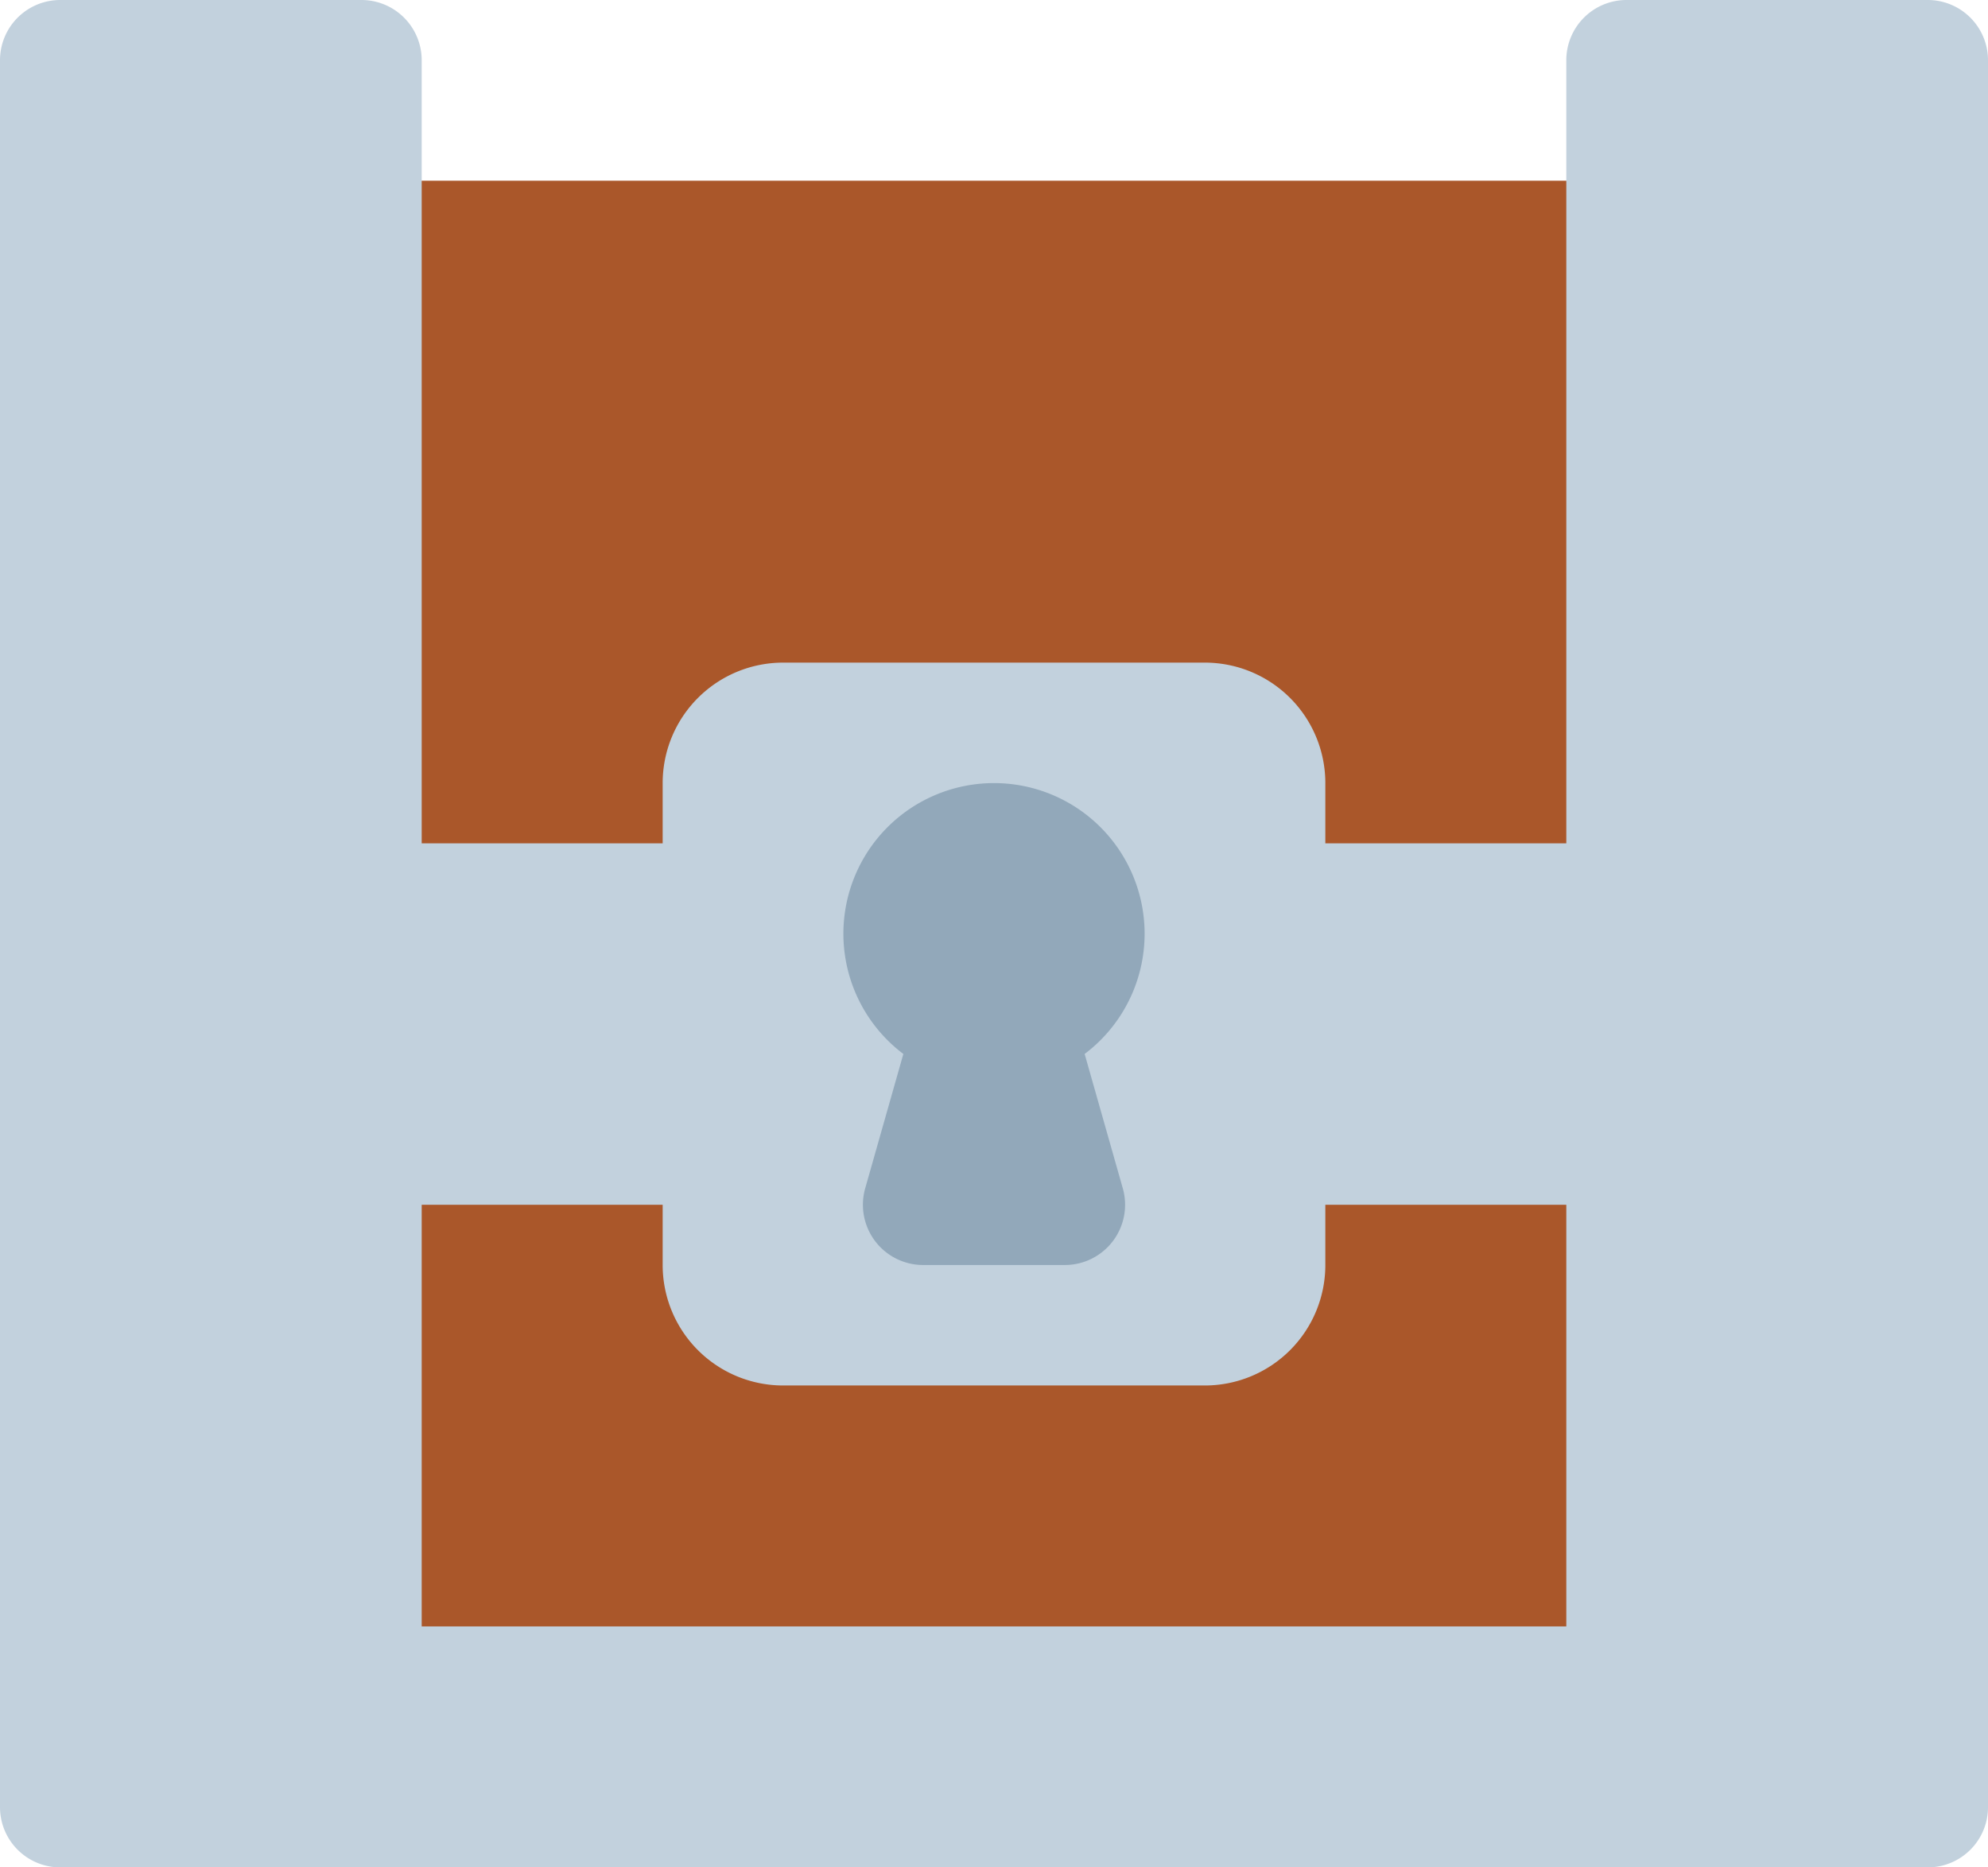
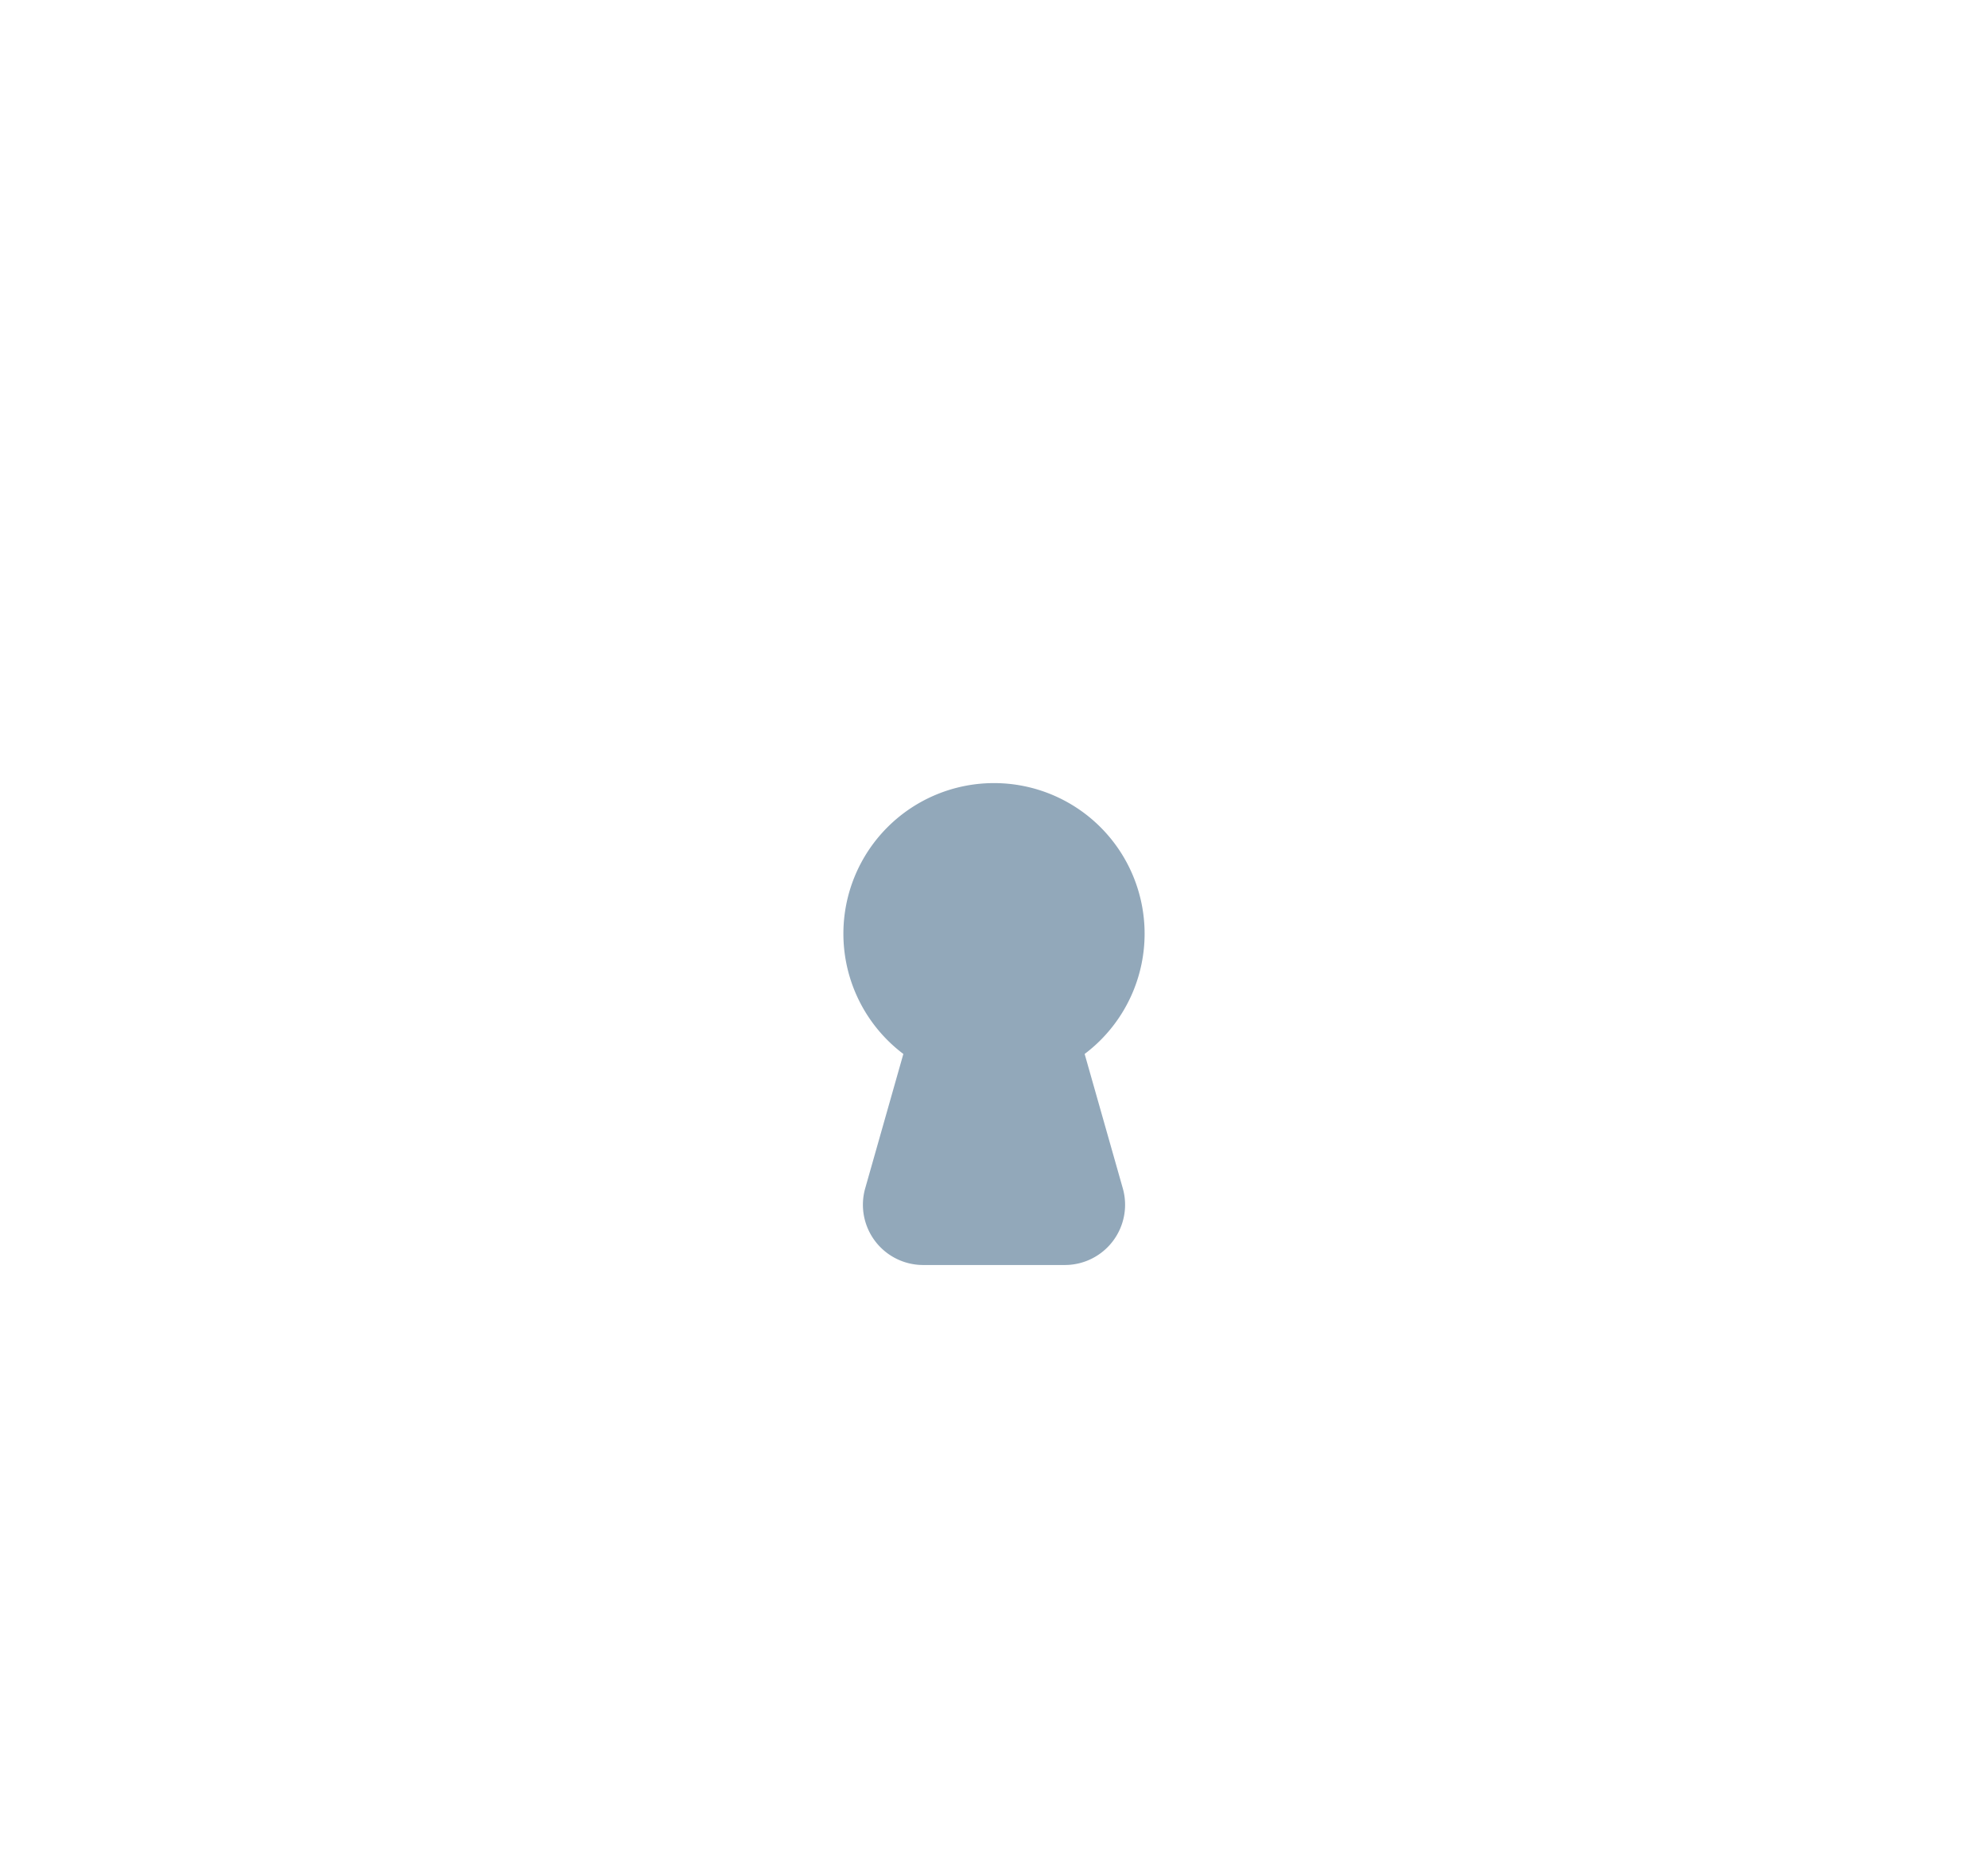
<svg xmlns="http://www.w3.org/2000/svg" width="33" height="31">
  <g fill="none">
-     <path fill="#AA572A" d="M4 3h25v25H4z" />
-     <path fill="#C2D1DD" d="M1 0h5a1 1 0 0 1 1 1v30H1a1 1 0 0 1-1-1V1a1 1 0 0 1 1-1zm26 0h5a1 1 0 0 1 1 1v29a1 1 0 0 1-1 1h-6V1a1 1 0 0 1 1-1z" />
-     <path fill="#C2D1DD" d="M4 27h25v4H4zm0-13h25v6H4z" />
-     <path fill="#C2D1DD" d="M13 11h7a2 2 0 0 1 2 2v8a2 2 0 0 1-2 2h-7a2 2 0 0 1-2-2v-8a2 2 0 0 1 2-2z" />
    <path fill="#92A8BA" d="M15 17.48h3l.638 2.247A1 1 0 0 1 17.676 21h-2.352a1 1 0 0 1-.962-1.273L15 17.48z" />
    <path fill="#92A8BA" d="M16.5 13a2.5 2.5 0 1 1 0 5 2.5 2.5 0 1 1 0-5z" />
  </g>
</svg>